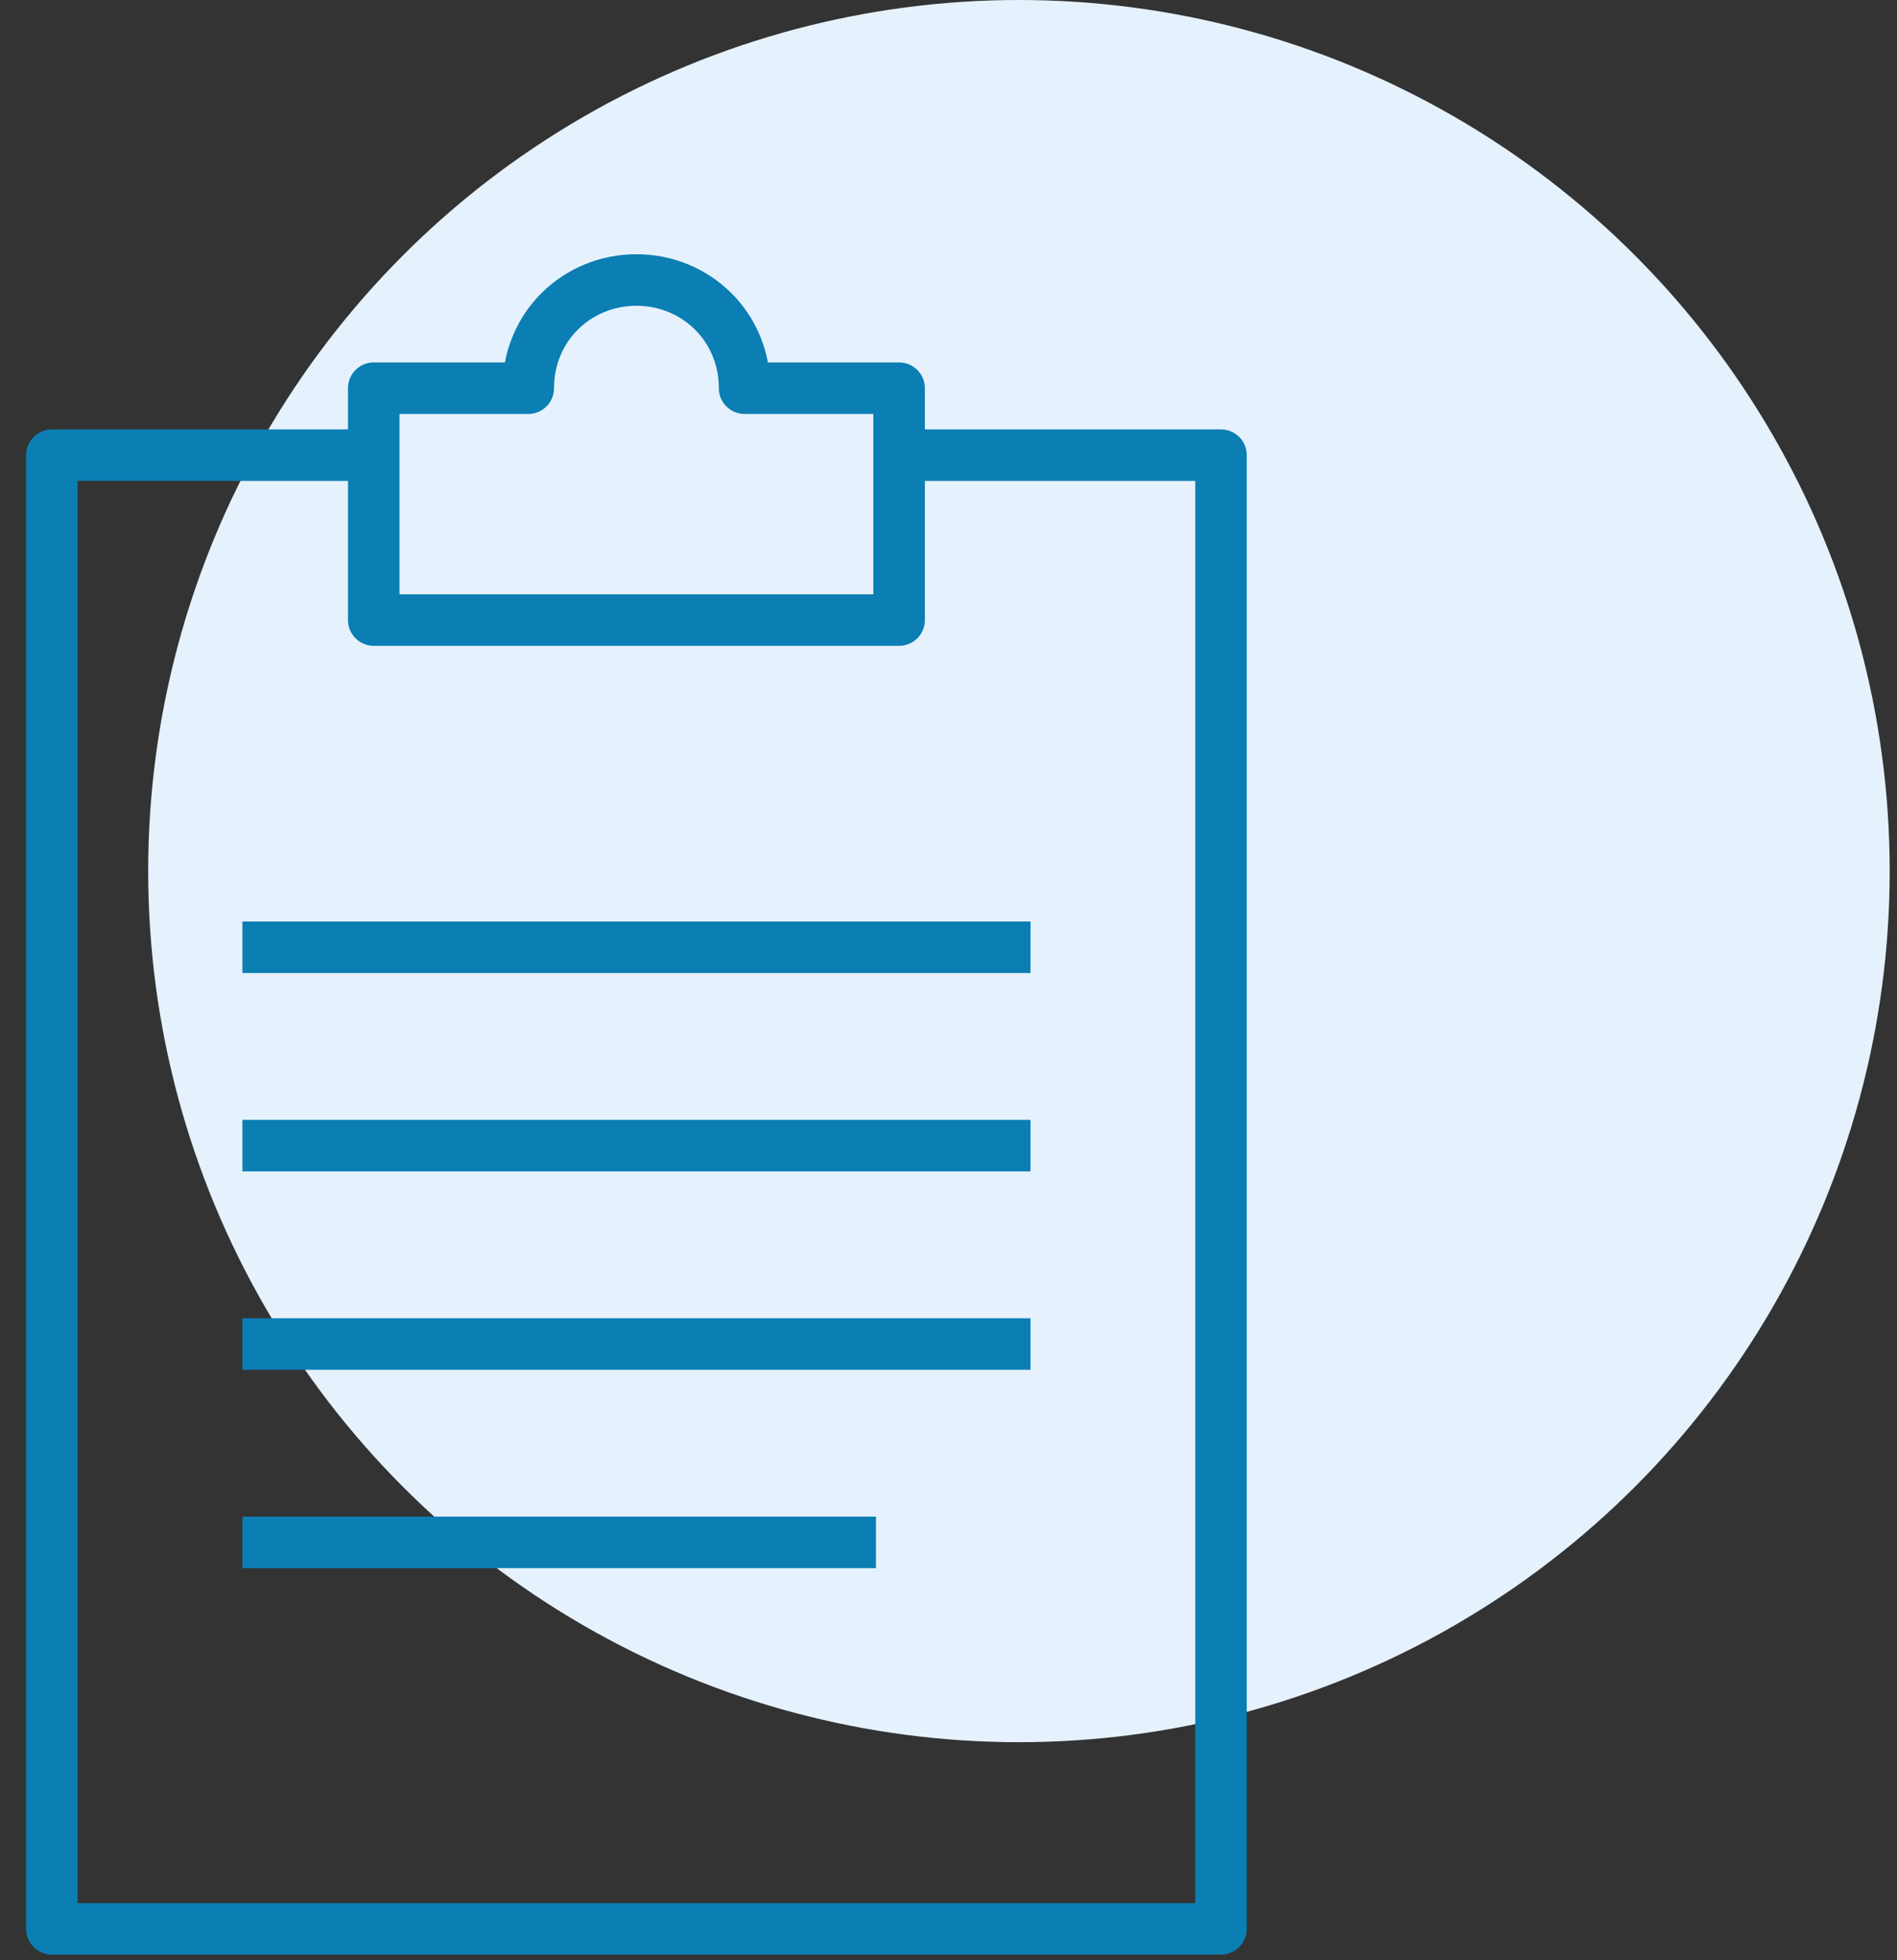
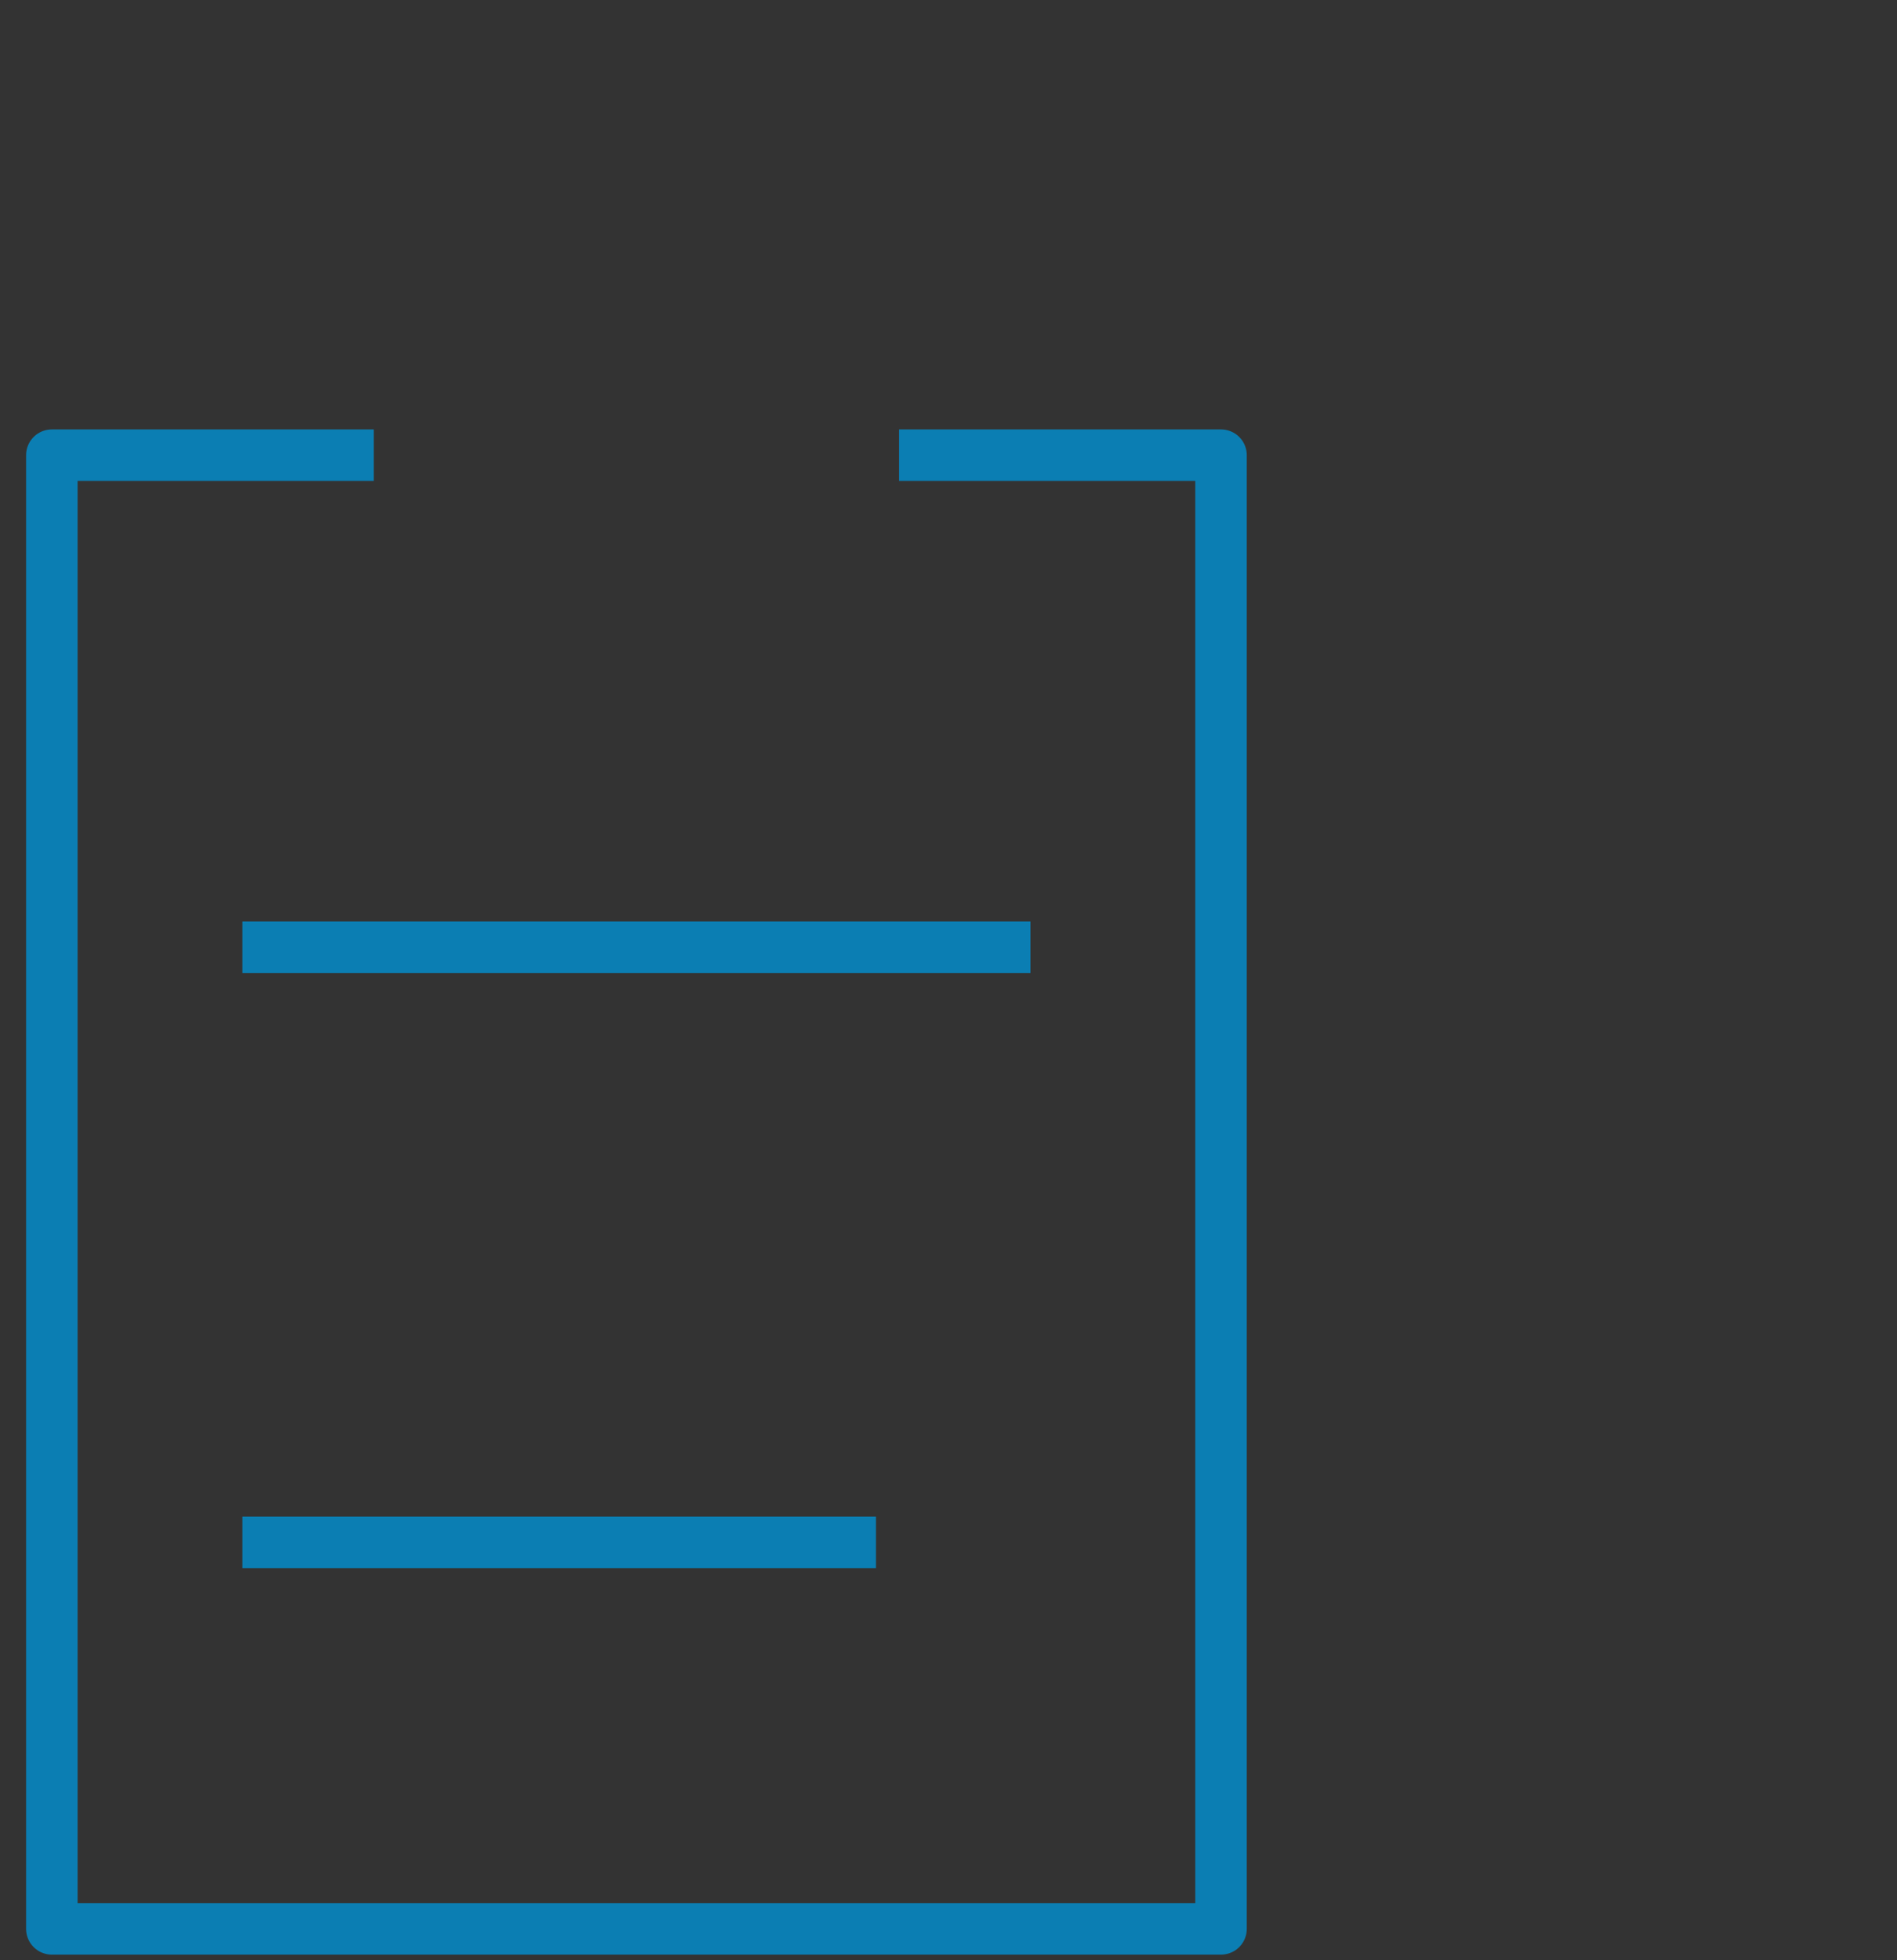
<svg xmlns="http://www.w3.org/2000/svg" width="61" height="63" viewBox="0 0 61 63" fill="none">
  <rect x="0" y="0" width="61" height="63" fill="#333333" stroke="none" />
-   <circle cx="32.765" cy="28" r="28" fill="#E5F1FC" />
  <path d="M28.912 14.631H39.263V62H1.667V14.631H12.018" stroke="#0B7EB3" stroke-width="1.656" stroke-linejoin="round" />
  <path d="M7.795 30.448H33.136" stroke="#0B7EB3" stroke-width="1.656" stroke-linejoin="round" />
-   <path d="M7.795 36.825H33.136" stroke="#0B7EB3" stroke-width="1.656" stroke-linejoin="round" />
-   <path d="M7.795 43.201H33.136" stroke="#0B7EB3" stroke-width="1.656" stroke-linejoin="round" />
  <path d="M7.795 49.578H28.167" stroke="#0B7EB3" stroke-width="1.656" stroke-linejoin="round" />
-   <path d="M23.943 12.478C23.943 10.491 22.37 9 20.465 9C18.56 9 16.987 10.491 16.987 12.478H12.018V19.931H28.912V12.478H23.943Z" stroke="#0B7EB3" stroke-width="1.656" stroke-linejoin="round" />
</svg>